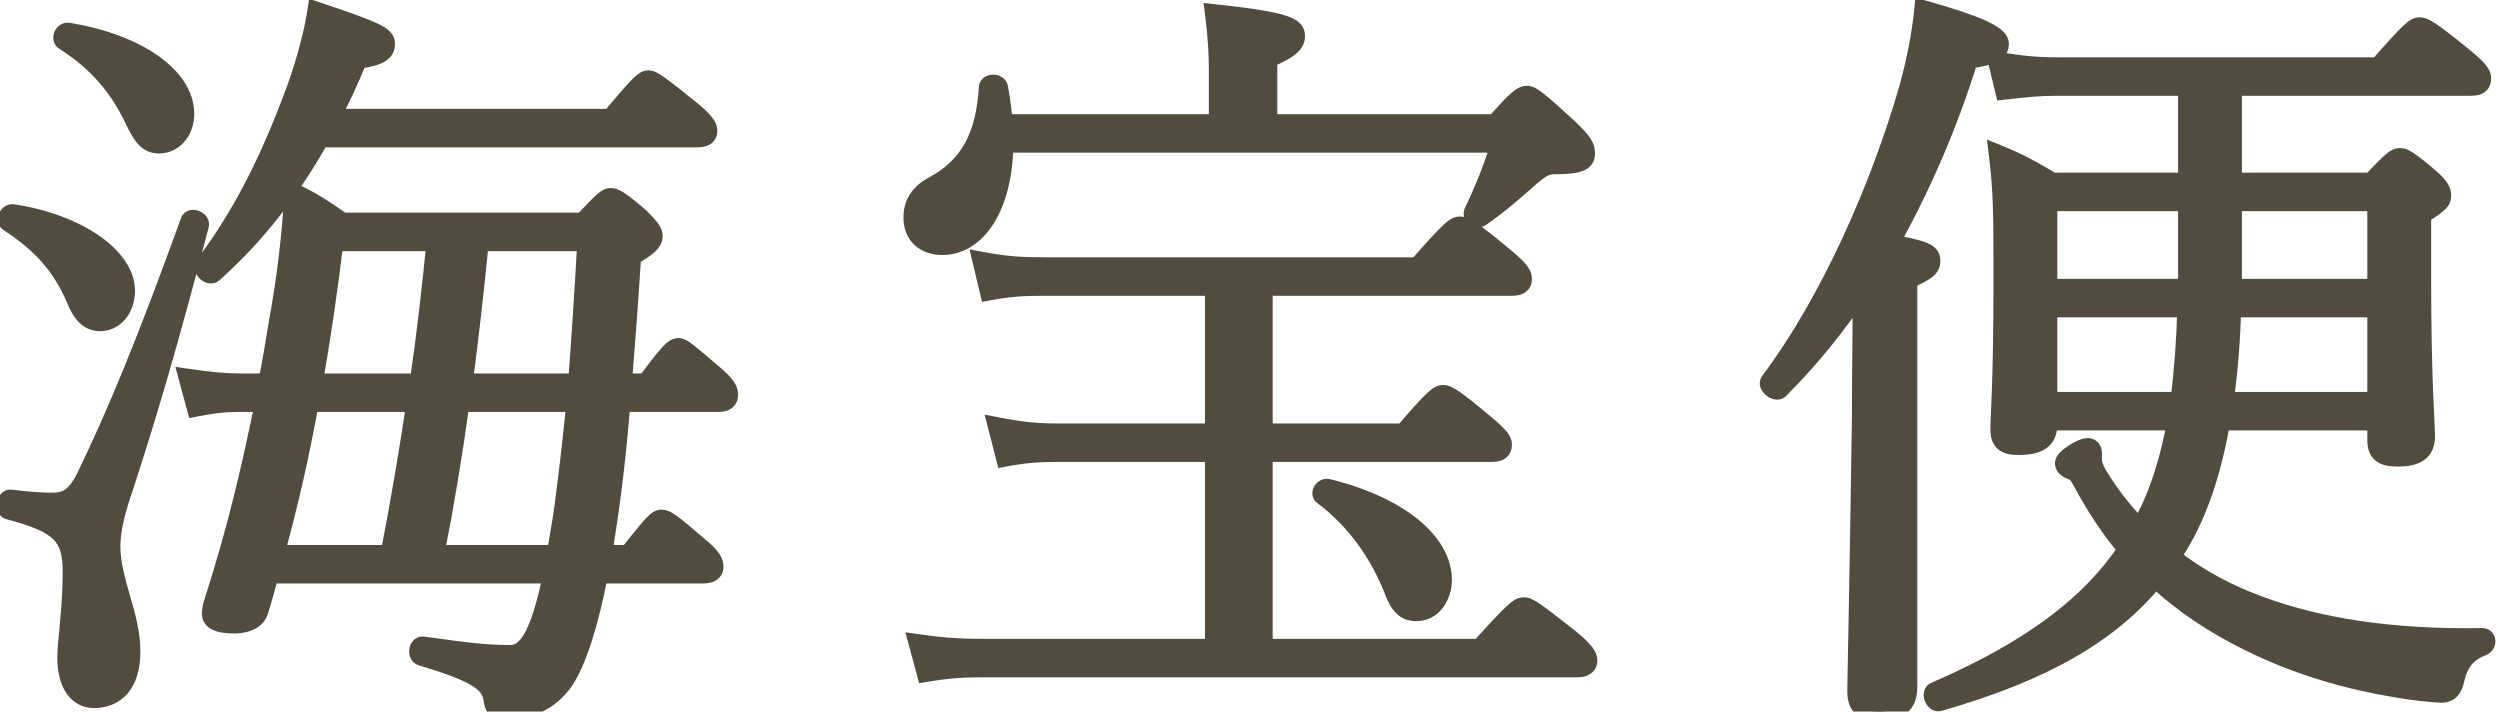
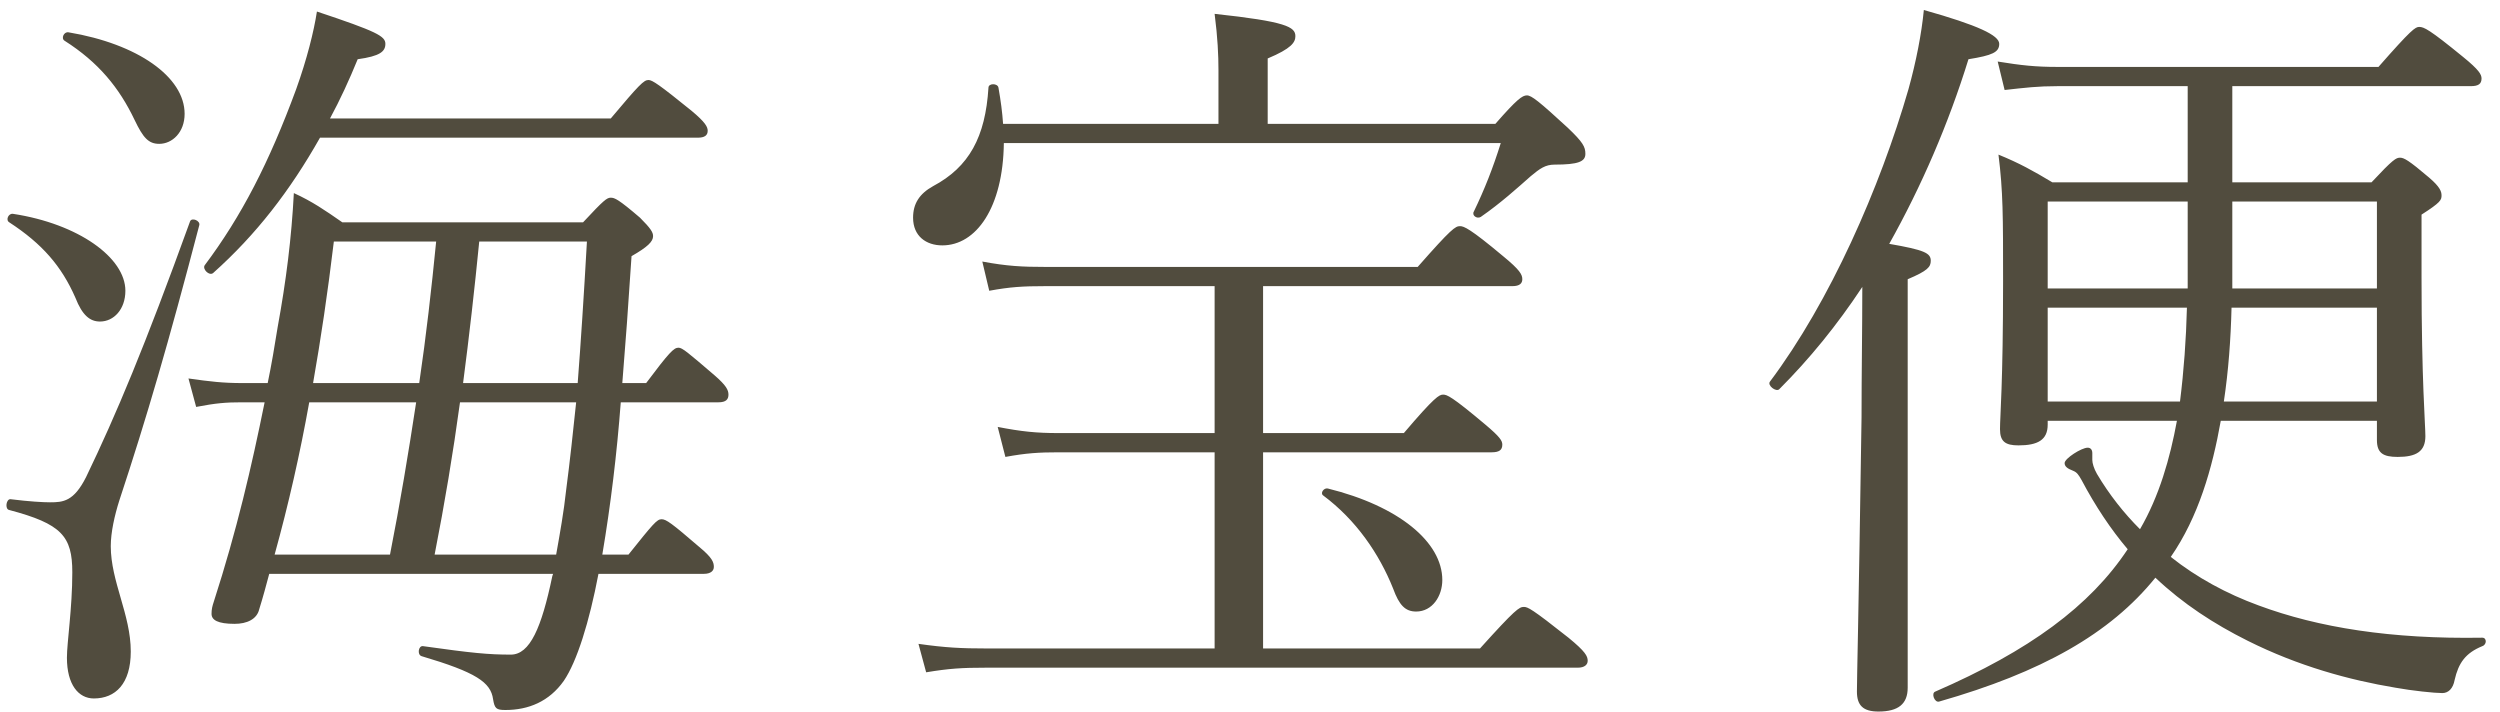
<svg xmlns="http://www.w3.org/2000/svg" width="130" height="37" viewBox="0 0 130 37" fill="none">
  <path d="M28.76 29.84H14C13.84 30.44 13.68 31.04 13.48 31.68C13.36 32.2 12.84 32.44 12.2 32.44C11.32 32.44 11 32.24 11 31.92C11 31.68 11.04 31.52 11.12 31.28C12.32 27.56 13.08 24.28 13.76 20.92H12.56C11.76 20.92 11.24 20.96 10.2 21.16L9.8 19.68C10.92 19.84 11.6 19.92 12.6 19.92H13.92C14.12 18.96 14.28 18 14.44 17C14.88 14.6 15.16 12.36 15.28 10.04C16.24 10.48 16.88 10.92 17.8 11.56H30.32C31.4 10.4 31.56 10.28 31.76 10.28C31.96 10.28 32.16 10.36 33.28 11.32C33.84 11.88 33.96 12.08 33.96 12.28C33.96 12.56 33.68 12.84 32.84 13.32C32.68 15.8 32.52 17.96 32.36 19.92H33.6C34.8 18.32 35.04 18.08 35.28 18.08C35.48 18.08 35.76 18.32 37.16 19.52C37.76 20.04 37.88 20.28 37.88 20.52C37.88 20.76 37.76 20.92 37.36 20.92H32.28C32.08 23.56 31.76 26.24 31.32 28.84H32.68C33.96 27.24 34.16 27 34.4 27C34.64 27 34.92 27.2 36.36 28.44C37.04 29 37.12 29.24 37.12 29.48C37.12 29.68 36.96 29.84 36.6 29.84H31.12C30.64 32.36 30 34.4 29.32 35.4C28.56 36.48 27.48 36.92 26.28 36.92C25.8 36.92 25.72 36.84 25.64 36.36C25.52 35.48 24.76 34.96 21.92 34.12C21.68 34.04 21.76 33.56 22 33.6C24.56 33.96 25.4 34.04 26.56 34.04C27.56 34.04 28.16 32.64 28.72 29.96L28.76 29.84ZM14.28 28.84H20.28C20.8 26.2 21.24 23.56 21.64 20.92H16.08C15.6 23.6 15 26.24 14.28 28.84ZM22.6 28.84H28.92C29.12 27.72 29.32 26.6 29.44 25.48C29.64 23.96 29.8 22.44 29.96 20.92H23.92C23.56 23.56 23.12 26.2 22.6 28.84ZM24.08 19.92H30.04C30.2 17.84 30.36 15.4 30.52 12.56H24.92C24.68 15 24.4 17.48 24.08 19.92ZM22.68 12.56H17.36C17.04 15.24 16.68 17.64 16.28 19.92H21.8C22.16 17.48 22.44 15 22.68 12.56ZM17.16 6.16H31.76C33.24 4.4 33.48 4.16 33.72 4.16C33.92 4.16 34.28 4.4 35.96 5.76C36.68 6.36 36.8 6.6 36.8 6.8C36.8 7.04 36.64 7.16 36.28 7.16H16.64C15.08 9.92 13.32 12.2 11.08 14.2C10.88 14.36 10.52 14 10.64 13.8C12.56 11.24 14 8.44 15.4 4.64C15.96 3.08 16.32 1.64 16.48 0.6C19.6 1.64 20.04 1.88 20.04 2.28C20.04 2.68 19.76 2.92 18.6 3.08C18.16 4.16 17.68 5.2 17.16 6.16ZM3.36 2.12C3.16 2 3.32 1.64 3.56 1.68C7.16 2.28 9.6 4 9.6 5.92C9.6 6.88 8.96 7.48 8.28 7.48C7.72 7.48 7.44 7.16 7 6.24C6.2 4.56 5.12 3.24 3.36 2.12ZM0.48 11.56C0.28 11.44 0.44 11.08 0.68 11.12C4.08 11.64 6.52 13.4 6.52 15.12C6.52 16.08 5.92 16.72 5.2 16.72C4.68 16.72 4.28 16.4 3.92 15.48C3.2 13.84 2.2 12.68 0.48 11.56ZM9.88 11.52C9.96 11.28 10.44 11.48 10.36 11.72C8.76 17.84 7.64 21.68 6.2 26.04C5.96 26.8 5.76 27.68 5.76 28.4C5.76 30.24 6.8 31.96 6.8 33.88C6.8 35.56 6 36.32 4.88 36.32C4.08 36.32 3.48 35.6 3.48 34.2C3.48 33.4 3.76 31.64 3.76 29.76C3.76 27.88 3.2 27.24 0.48 26.52C0.24 26.48 0.32 25.92 0.56 25.96C1.52 26.08 2.24 26.12 2.6 26.12C3.28 26.12 3.84 26.08 4.48 24.8C6.04 21.56 7.52 18.04 9.88 11.52ZM52.16 6.44H63.36V3.64C63.36 2.88 63.32 1.96 63.16 0.72C66.88 1.12 67.36 1.4 67.36 1.88C67.36 2.2 67.16 2.52 65.92 3.04V6.44H77.76C78.88 5.16 79.16 4.96 79.4 4.96C79.64 4.96 80.04 5.28 81.52 6.64C82.32 7.4 82.44 7.64 82.44 8C82.44 8.4 82.08 8.56 80.84 8.56C80.36 8.56 80.08 8.76 79.6 9.16C78.92 9.76 78.04 10.56 77 11.28C76.8 11.4 76.52 11.2 76.64 11C77.2 9.84 77.64 8.72 78.04 7.44H52.2C52.16 10.8 50.76 12.76 49 12.76C48.16 12.76 47.48 12.28 47.48 11.32C47.48 10.6 47.8 10.08 48.52 9.68C50.4 8.68 51.24 7.12 51.4 4.56C51.4 4.32 51.88 4.32 51.92 4.56C52.04 5.24 52.12 5.84 52.16 6.44ZM63.16 33.72V23.52H55.04C54.04 23.52 53.36 23.56 52.28 23.76L51.88 22.2C53.12 22.44 53.88 22.52 55.04 22.52H63.16V14.88H54.32C53.2 14.88 52.52 14.92 51.44 15.12L51.08 13.6C52.36 13.84 53.16 13.88 54.36 13.88H73.72C75.48 11.88 75.68 11.76 75.92 11.76C76.12 11.76 76.44 11.88 78.16 13.32C79.04 14.04 79.16 14.28 79.16 14.52C79.16 14.72 79.04 14.88 78.64 14.88H65.68V22.52H73C74.6 20.64 74.84 20.52 75.04 20.52C75.24 20.52 75.48 20.6 77.24 22.08C78 22.72 78.12 22.92 78.12 23.12C78.12 23.4 77.96 23.52 77.56 23.52H65.68V33.72H76.96C78.8 31.68 79 31.56 79.24 31.56C79.44 31.56 79.64 31.64 81.56 33.16C82.44 33.88 82.56 34.12 82.56 34.36C82.56 34.56 82.4 34.72 82.04 34.72H51.24C50.04 34.72 49.36 34.76 48.16 34.96L47.76 33.48C49.16 33.68 50 33.72 51.28 33.72H63.16ZM68.8 25.76C68.64 25.64 68.84 25.36 69.04 25.4C72.76 26.32 75 28.2 75 30.16C75 31 74.48 31.8 73.64 31.8C73.08 31.8 72.76 31.48 72.44 30.6C71.72 28.8 70.52 27.04 68.8 25.76ZM123.6 21.88H115.48C115.04 24.36 114.32 26.88 112.88 28.96C114.24 30.04 115.8 30.88 117.44 31.48C120.56 32.64 124.36 33.24 129.08 33.16C129.32 33.16 129.32 33.52 129.08 33.6C128.2 33.96 127.84 34.48 127.64 35.36C127.56 35.8 127.32 36.04 127 36.04C126.6 36.04 125.44 35.92 124.56 35.76C122.16 35.36 119.52 34.64 116.88 33.32C115.12 32.44 113.52 31.4 112.08 30.04C109.72 32.96 106.16 34.96 100.84 36.48C100.6 36.56 100.4 36.04 100.64 35.96C105.52 33.84 108.68 31.52 110.64 28.56C109.76 27.52 108.96 26.32 108.24 24.96C108.08 24.68 108 24.56 107.8 24.48C107.48 24.36 107.36 24.24 107.36 24.08C107.36 23.84 108.24 23.28 108.56 23.28C108.72 23.28 108.8 23.4 108.8 23.56V23.92C108.8 24.08 108.88 24.36 109.04 24.64C109.68 25.72 110.44 26.68 111.28 27.52C112.28 25.8 112.84 23.84 113.2 21.88H106.48V22.08C106.48 22.88 105.96 23.16 104.96 23.16C104.28 23.16 104 22.96 104 22.32C104 21.64 104.16 19.96 104.16 14.64C104.16 11.2 104.16 9.96 103.92 8.04C105 8.48 105.72 8.88 106.72 9.48H113.76V4.48H107C105.96 4.48 105.32 4.56 104.24 4.68L103.88 3.2C105.12 3.4 105.84 3.48 107 3.48H123.68C125.4 1.52 125.6 1.4 125.8 1.4C126.04 1.4 126.32 1.52 128.08 2.96C128.92 3.64 129.04 3.88 129.04 4.08C129.04 4.36 128.88 4.48 128.48 4.48H116.08V9.48H123.32C124.44 8.28 124.6 8.2 124.8 8.2C125 8.2 125.24 8.32 126.32 9.24C126.88 9.72 126.96 9.96 126.96 10.16C126.96 10.4 126.92 10.52 125.92 11.16V14.48C125.92 19.8 126.12 22.08 126.12 22.68C126.12 23.48 125.64 23.76 124.68 23.76C123.92 23.76 123.6 23.56 123.6 22.88V21.88ZM115.64 20.88H123.6V16H116.04C116 17.64 115.88 19.28 115.64 20.88ZM106.48 20.88H113.36C113.56 19.28 113.68 17.64 113.72 16H106.48V20.88ZM116.08 15H123.6V10.48H116.08V15ZM113.76 15V10.48H106.48V15H113.76ZM99.2 14.52V35.76C99.2 36.6 98.72 37 97.68 37C96.88 37 96.56 36.68 96.56 35.96C96.56 35.2 96.64 32.56 96.8 21.72C96.8 19.4 96.84 17.16 96.84 14.92C95.52 16.92 94.08 18.68 92.52 20.24C92.36 20.4 91.88 20.04 92.04 19.84C95.16 15.68 97.76 9.76 99.24 4.64C99.64 3.2 99.92 1.76 100.04 0.52C102.88 1.32 103.96 1.84 103.96 2.28C103.96 2.72 103.6 2.88 102.36 3.08C101.32 6.44 99.92 9.68 98.24 12.68C100.08 13 100.4 13.16 100.4 13.56C100.4 13.88 100.24 14.08 99.2 14.52Z" fill="#514C3E" />
-   <path d="M28.76 29.84L29.234 29.998L29.454 29.34H28.76V29.84ZM14 29.84V29.34H13.616L13.517 29.711L14 29.84ZM13.48 31.68L13.003 31.531L12.997 31.549L12.993 31.568L13.48 31.68ZM11.12 31.28L11.594 31.438L11.596 31.433L11.12 31.28ZM13.76 20.92L14.25 21.019L14.371 20.42H13.76V20.92ZM10.2 21.16L9.717 21.291L9.838 21.739L10.294 21.651L10.2 21.16ZM9.8 19.68L9.871 19.185L9.119 19.078L9.317 19.811L9.8 19.68ZM13.92 19.92V20.42H14.327L14.409 20.022L13.92 19.92ZM14.44 17L13.948 16.91L13.946 16.921L14.44 17ZM15.28 10.04L15.488 9.585L14.819 9.279L14.781 10.014L15.28 10.04ZM17.8 11.56L17.515 11.97L17.643 12.06H17.8V11.56ZM30.32 11.56V12.06H30.538L30.686 11.901L30.32 11.56ZM33.28 11.32L33.634 10.966L33.62 10.953L33.605 10.94L33.28 11.32ZM32.84 13.32L32.592 12.886L32.358 13.019L32.341 13.288L32.84 13.32ZM32.36 19.92L31.862 19.879L31.817 20.42H32.36V19.92ZM33.6 19.92V20.42H33.85L34 20.22L33.6 19.92ZM37.16 19.52L37.487 19.142L37.485 19.14L37.16 19.52ZM32.28 20.92V20.42H31.816L31.781 20.882L32.28 20.92ZM31.32 28.84L30.827 28.757L30.728 29.34H31.32V28.84ZM32.68 28.84V29.34H32.92L33.07 29.152L32.68 28.84ZM36.36 28.44L36.034 28.819L36.042 28.826L36.36 28.44ZM31.12 29.84V29.34H30.706L30.629 29.746L31.12 29.84ZM29.32 35.4L29.729 35.688L29.733 35.681L29.32 35.4ZM25.64 36.36L25.145 36.428L25.146 36.435L25.147 36.442L25.64 36.36ZM21.92 34.12L21.762 34.594L21.77 34.597L21.778 34.599L21.92 34.12ZM22 33.6L21.918 34.093L21.93 34.095L22 33.6ZM28.72 29.96L28.246 29.802L28.236 29.829L28.231 29.858L28.72 29.96ZM14.28 28.84L13.798 28.707L13.623 29.34H14.28V28.84ZM20.28 28.84V29.34H20.691L20.771 28.937L20.28 28.84ZM21.64 20.92L22.134 20.995L22.221 20.42H21.64V20.92ZM16.08 20.92V20.42H15.662L15.588 20.832L16.08 20.92ZM22.6 28.84L22.109 28.743L21.992 29.34H22.6V28.84ZM28.92 28.84V29.34H29.339L29.412 28.928L28.92 28.84ZM29.44 25.48L28.944 25.415L28.943 25.427L29.44 25.48ZM29.96 20.92L30.457 20.972L30.515 20.42H29.96V20.92ZM23.92 20.92V20.42H23.484L23.425 20.852L23.92 20.92ZM24.08 19.92L23.584 19.855L23.51 20.42H24.08V19.92ZM30.04 19.92V20.42H30.503L30.538 19.958L30.04 19.92ZM30.52 12.56L31.019 12.588L31.049 12.06H30.52V12.56ZM24.92 12.56V12.06H24.467L24.422 12.511L24.92 12.56ZM22.68 12.56L23.178 12.609L23.232 12.06H22.68V12.56ZM17.36 12.56V12.06H16.916L16.863 12.501L17.36 12.56ZM16.28 19.92L15.787 19.834L15.685 20.42H16.28V19.92ZM21.8 19.92V20.42H22.232L22.295 19.993L21.8 19.92ZM17.16 6.16L16.72 5.922L16.32 6.66H17.16V6.16ZM31.76 6.16V6.66H31.993L32.143 6.482L31.76 6.16ZM35.96 5.76L36.28 5.376L36.275 5.371L35.96 5.76ZM16.64 7.16V6.66H16.348L16.205 6.914L16.64 7.16ZM11.08 14.2L11.392 14.59L11.403 14.582L11.413 14.573L11.08 14.2ZM10.64 13.8L10.24 13.5L10.225 13.521L10.211 13.543L10.64 13.8ZM15.4 4.64L15.869 4.813L15.871 4.809L15.4 4.64ZM16.48 0.6L16.638 0.126L16.076 -0.062L15.986 0.524L16.48 0.6ZM18.6 3.08L18.532 2.585L18.246 2.624L18.137 2.891L18.6 3.08ZM3.36 2.12L3.629 1.698L3.617 1.691L3.36 2.12ZM3.56 1.68L3.642 1.187L3.642 1.187L3.56 1.68ZM7 6.24L6.549 6.455L6.549 6.456L7 6.24ZM0.48 11.56L0.753 11.141L0.745 11.136L0.737 11.131L0.48 11.56ZM0.68 11.12L0.598 11.613L0.604 11.614L0.68 11.12ZM3.92 15.48L4.386 15.298L4.382 15.288L4.378 15.279L3.92 15.48ZM9.88 11.52L10.35 11.69L10.354 11.678L9.88 11.52ZM10.36 11.72L9.886 11.562L9.88 11.578L9.876 11.594L10.36 11.72ZM6.2 26.04L5.725 25.883L5.723 25.889L6.2 26.04ZM0.48 26.52L0.608 26.037L0.585 26.031L0.562 26.027L0.48 26.52ZM0.56 25.96L0.478 26.453L0.488 26.455L0.498 26.456L0.56 25.96ZM4.48 24.8L4.927 25.024L4.931 25.017L4.48 24.8ZM28.76 29.34H14V30.34H28.76V29.34ZM13.517 29.711C13.357 30.312 13.199 30.902 13.003 31.531L13.957 31.829C14.161 31.178 14.323 30.568 14.483 29.969L13.517 29.711ZM12.993 31.568C12.953 31.739 12.761 31.94 12.2 31.94V32.94C12.918 32.94 13.767 32.661 13.967 31.792L12.993 31.568ZM12.2 31.94C11.781 31.94 11.572 31.89 11.484 31.848C11.448 31.831 11.458 31.827 11.476 31.853C11.496 31.883 11.5 31.912 11.5 31.92H10.5C10.5 32.088 10.543 32.262 10.652 32.419C10.757 32.573 10.902 32.679 11.056 32.752C11.348 32.89 11.739 32.94 12.2 32.94V31.94ZM11.5 31.92C11.5 31.756 11.523 31.653 11.594 31.438L10.646 31.122C10.557 31.387 10.5 31.604 10.5 31.92H11.5ZM11.596 31.433C12.804 27.689 13.568 24.389 14.25 21.019L13.27 20.821C12.592 24.171 11.836 27.431 10.644 31.127L11.596 31.433ZM13.76 20.42H12.56V21.42H13.76V20.42ZM12.56 20.42C11.727 20.42 11.175 20.463 10.106 20.669L10.294 21.651C11.305 21.457 11.793 21.42 12.56 21.42V20.42ZM10.683 21.029L10.283 19.549L9.317 19.811L9.717 21.291L10.683 21.029ZM9.729 20.175C10.857 20.336 11.565 20.42 12.6 20.42V19.42C11.636 19.42 10.983 19.344 9.871 19.185L9.729 20.175ZM12.6 20.42H13.92V19.42H12.6V20.42ZM14.409 20.022C14.612 19.05 14.774 18.08 14.934 17.079L13.946 16.921C13.786 17.92 13.628 18.87 13.431 19.818L14.409 20.022ZM14.932 17.09C15.375 14.672 15.658 12.41 15.779 10.066L14.781 10.014C14.662 12.31 14.385 14.528 13.948 16.91L14.932 17.09ZM15.072 10.495C15.987 10.914 16.595 11.331 17.515 11.97L18.085 11.149C17.165 10.509 16.493 10.046 15.488 9.585L15.072 10.495ZM17.8 12.06H30.32V11.06H17.8V12.06ZM30.686 11.901C31.231 11.316 31.522 11.016 31.699 10.861C31.741 10.825 31.772 10.801 31.793 10.785C31.815 10.77 31.824 10.765 31.822 10.766C31.82 10.767 31.808 10.772 31.791 10.776C31.783 10.778 31.775 10.779 31.769 10.78C31.766 10.78 31.764 10.78 31.762 10.78C31.761 10.78 31.76 10.78 31.76 10.78V9.78C31.644 9.78 31.52 9.801 31.383 9.868C31.264 9.926 31.153 10.011 31.041 10.109C30.818 10.304 30.489 10.644 29.954 11.219L30.686 11.901ZM31.76 10.78C31.766 10.78 31.759 10.779 31.759 10.78C31.771 10.784 31.812 10.8 31.902 10.859C32.086 10.979 32.394 11.219 32.955 11.7L33.605 10.94C33.046 10.461 32.694 10.181 32.448 10.021C32.323 9.939 32.206 9.876 32.089 9.835C31.961 9.791 31.854 9.78 31.76 9.78V10.78ZM32.926 11.674C33.205 11.952 33.346 12.114 33.418 12.219C33.452 12.268 33.461 12.29 33.462 12.293C33.462 12.295 33.462 12.293 33.461 12.288C33.461 12.286 33.46 12.284 33.46 12.283C33.46 12.282 33.46 12.281 33.46 12.281C33.46 12.28 33.46 12.28 33.46 12.28C33.46 12.28 33.46 12.28 33.46 12.28C33.46 12.28 33.46 12.28 33.46 12.28C33.46 12.28 33.46 12.28 33.46 12.28C33.46 12.28 33.46 12.28 33.46 12.28H34.46C34.46 12.05 34.381 11.853 34.242 11.651C34.114 11.466 33.915 11.248 33.634 10.966L32.926 11.674ZM33.46 12.28C33.46 12.226 33.497 12.243 33.372 12.361C33.242 12.484 33.005 12.65 32.592 12.886L33.088 13.754C33.515 13.51 33.838 13.296 34.058 13.089C34.283 12.877 34.46 12.614 34.46 12.28H33.46ZM32.341 13.288C32.181 15.765 32.021 17.922 31.862 19.879L32.858 19.961C33.019 17.998 33.179 15.835 33.339 13.352L32.341 13.288ZM32.36 20.42H33.6V19.42H32.36V20.42ZM34 20.22C34.604 19.415 34.948 18.977 35.167 18.739C35.4 18.487 35.391 18.58 35.28 18.58V17.58C34.929 17.58 34.68 17.793 34.433 18.061C34.172 18.343 33.796 18.825 33.2 19.62L34 20.22ZM35.28 18.58C35.219 18.58 35.191 18.558 35.223 18.576C35.262 18.597 35.333 18.644 35.463 18.745C35.721 18.945 36.129 19.295 36.835 19.9L37.485 19.14C36.791 18.545 36.359 18.175 36.077 17.955C35.937 17.846 35.813 17.758 35.699 17.697C35.579 17.632 35.441 17.58 35.28 17.58V18.58ZM36.833 19.898C37.123 20.15 37.263 20.305 37.331 20.405C37.385 20.485 37.38 20.508 37.38 20.52H38.38C38.38 20.035 38.088 19.663 37.487 19.142L36.833 19.898ZM37.38 20.52C37.38 20.54 37.377 20.535 37.384 20.515C37.388 20.504 37.395 20.49 37.405 20.475C37.415 20.459 37.428 20.445 37.441 20.434C37.468 20.41 37.487 20.407 37.476 20.41C37.464 20.413 37.429 20.42 37.36 20.42V21.42C37.611 21.42 37.886 21.373 38.099 21.186C38.328 20.986 38.38 20.719 38.38 20.52H37.38ZM37.36 20.42H32.28V21.42H37.36V20.42ZM31.781 20.882C31.582 23.508 31.264 26.173 30.827 28.757L31.813 28.923C32.256 26.307 32.578 23.612 32.779 20.958L31.781 20.882ZM31.32 29.34H32.68V28.34H31.32V29.34ZM33.07 29.152C33.717 28.345 34.073 27.903 34.297 27.659C34.541 27.396 34.517 27.5 34.4 27.5V26.5C34.042 26.5 33.799 26.724 33.563 26.981C33.307 27.257 32.923 27.735 32.29 28.528L33.07 29.152ZM34.4 27.5C34.347 27.5 34.362 27.459 34.635 27.658C34.895 27.849 35.31 28.195 36.034 28.819L36.686 28.061C35.97 27.445 35.525 27.07 35.225 26.852C34.938 26.641 34.693 26.5 34.4 26.5V27.5ZM36.042 28.826C36.37 29.096 36.514 29.258 36.577 29.354C36.622 29.422 36.62 29.444 36.62 29.48H37.62C37.62 29.276 37.578 29.058 37.413 28.806C37.266 28.582 37.03 28.344 36.678 28.054L36.042 28.826ZM36.62 29.48C36.62 29.463 36.624 29.435 36.638 29.405C36.653 29.374 36.674 29.351 36.691 29.338C36.723 29.314 36.714 29.34 36.6 29.34V30.34C36.846 30.34 37.097 30.286 37.299 30.132C37.515 29.967 37.62 29.726 37.62 29.48H36.62ZM36.6 29.34H31.12V30.34H36.6V29.34ZM30.629 29.746C30.392 30.992 30.116 32.111 29.819 33.037C29.519 33.971 29.207 34.678 28.907 35.119L29.733 35.681C30.113 35.122 30.461 34.309 30.771 33.343C31.084 32.369 31.368 31.208 31.611 29.934L30.629 29.746ZM28.911 35.112C28.259 36.039 27.344 36.42 26.28 36.42V37.42C27.616 37.42 28.861 36.921 29.729 35.688L28.911 35.112ZM26.28 36.42C26.167 36.42 26.112 36.415 26.085 36.409C26.066 36.406 26.1 36.409 26.142 36.446C26.182 36.482 26.188 36.512 26.178 36.485C26.167 36.453 26.152 36.393 26.133 36.278L25.147 36.442C25.168 36.567 25.193 36.697 25.234 36.815C25.277 36.938 25.348 37.078 25.478 37.194C25.729 37.417 26.064 37.42 26.28 37.42V36.42ZM26.135 36.292C26.096 36.004 26 35.727 25.814 35.466C25.632 35.211 25.38 34.995 25.062 34.799C24.44 34.416 23.482 34.06 22.062 33.641L21.778 34.599C23.198 35.02 24.04 35.344 24.538 35.651C24.78 35.8 24.918 35.931 25 36.047C25.08 36.158 25.124 36.276 25.145 36.428L26.135 36.292ZM22.078 33.646C22.184 33.681 22.24 33.761 22.261 33.812C22.279 33.855 22.276 33.883 22.274 33.894C22.272 33.903 22.265 33.943 22.22 33.992C22.195 34.019 22.154 34.052 22.097 34.075C22.036 34.098 21.974 34.102 21.918 34.093L22.082 33.107C21.83 33.065 21.618 33.17 21.485 33.314C21.365 33.444 21.308 33.602 21.286 33.736C21.265 33.872 21.271 34.032 21.334 34.187C21.4 34.349 21.536 34.519 21.762 34.594L22.078 33.646ZM21.93 34.095C24.493 34.456 25.363 34.54 26.56 34.54V33.54C25.438 33.54 24.627 33.465 22.07 33.105L21.93 34.095ZM26.56 34.54C27.35 34.54 27.88 33.968 28.252 33.23C28.628 32.483 28.928 31.407 29.209 30.062L28.231 29.858C27.952 31.193 27.672 32.157 27.358 32.78C27.04 33.412 26.77 33.54 26.56 33.54V34.54ZM29.194 30.118L29.234 29.998L28.286 29.682L28.246 29.802L29.194 30.118ZM14.28 29.34H20.28V28.34H14.28V29.34ZM20.771 28.937C21.292 26.287 21.734 23.64 22.134 20.995L21.146 20.845C20.746 23.48 20.308 26.113 19.789 28.743L20.771 28.937ZM21.64 20.42H16.08V21.42H21.64V20.42ZM15.588 20.832C15.111 23.497 14.514 26.122 13.798 28.707L14.762 28.973C15.486 26.358 16.09 23.703 16.572 21.008L15.588 20.832ZM22.6 29.34H28.92V28.34H22.6V29.34ZM29.412 28.928C29.612 27.811 29.815 26.674 29.937 25.533L28.943 25.427C28.825 26.526 28.628 27.629 28.428 28.752L29.412 28.928ZM29.936 25.545C30.137 24.018 30.297 22.491 30.457 20.972L29.463 20.868C29.303 22.389 29.143 23.902 28.944 25.415L29.936 25.545ZM29.96 20.42H23.92V21.42H29.96V20.42ZM23.425 20.852C23.066 23.483 22.628 26.113 22.109 28.743L23.091 28.937C23.613 26.287 24.054 23.637 24.415 20.988L23.425 20.852ZM24.08 20.42H30.04V19.42H24.08V20.42ZM30.538 19.958C30.699 17.874 30.859 15.431 31.019 12.588L30.021 12.532C29.861 15.369 29.701 17.806 29.541 19.882L30.538 19.958ZM30.52 12.06H24.92V13.06H30.52V12.06ZM24.422 12.511C24.183 14.946 23.904 17.421 23.584 19.855L24.576 19.985C24.896 17.539 25.177 15.054 25.418 12.609L24.422 12.511ZM22.68 12.06H17.36V13.06H22.68V12.06ZM16.863 12.501C16.545 15.171 16.186 17.562 15.787 19.834L16.773 20.006C17.174 17.718 17.535 15.309 17.857 12.619L16.863 12.501ZM16.28 20.42H21.8V19.42H16.28V20.42ZM22.295 19.993C22.656 17.542 22.937 15.053 23.178 12.609L22.182 12.511C21.943 14.947 21.664 17.418 21.305 19.847L22.295 19.993ZM17.16 6.66H31.76V5.66H17.16V6.66ZM32.143 6.482C32.887 5.596 33.303 5.114 33.562 4.85C33.842 4.565 33.83 4.66 33.72 4.66V3.66C33.37 3.66 33.118 3.875 32.848 4.15C32.557 4.446 32.113 4.964 31.377 5.838L32.143 6.482ZM33.72 4.66C33.663 4.66 33.644 4.641 33.696 4.667C33.749 4.693 33.84 4.748 33.996 4.858C34.306 5.077 34.803 5.467 35.645 6.149L36.275 5.371C35.437 4.693 34.914 4.283 34.574 4.042C34.405 3.922 34.264 3.832 34.141 3.771C34.016 3.709 33.877 3.66 33.72 3.66V4.66ZM35.64 6.144C35.992 6.438 36.166 6.618 36.25 6.73C36.29 6.783 36.3 6.809 36.302 6.813C36.303 6.815 36.302 6.813 36.301 6.808C36.3 6.806 36.3 6.804 36.3 6.803C36.3 6.802 36.3 6.801 36.3 6.801C36.3 6.801 36.3 6.8 36.3 6.8C36.3 6.8 36.3 6.8 36.3 6.8C36.3 6.8 36.3 6.8 36.3 6.8C36.3 6.8 36.3 6.8 36.3 6.8H37.3C37.3 6.567 37.218 6.355 37.05 6.13C36.894 5.922 36.648 5.682 36.28 5.376L35.64 6.144ZM36.3 6.8C36.3 6.805 36.299 6.783 36.315 6.749C36.332 6.711 36.359 6.681 36.387 6.662C36.41 6.645 36.421 6.646 36.402 6.65C36.382 6.654 36.344 6.66 36.28 6.66V7.66C36.498 7.66 36.753 7.627 36.963 7.478C37.209 7.305 37.3 7.045 37.3 6.8H36.3ZM36.28 6.66H16.64V7.66H36.28V6.66ZM16.205 6.914C14.667 9.634 12.94 11.869 10.747 13.827L11.413 14.573C13.7 12.531 15.493 10.206 17.075 7.406L16.205 6.914ZM10.768 13.81C10.863 13.733 10.97 13.733 11.027 13.747C11.051 13.753 11.067 13.761 11.073 13.765C11.08 13.769 11.084 13.772 11.084 13.773C11.085 13.773 11.087 13.775 11.089 13.779C11.092 13.782 11.098 13.792 11.104 13.81C11.114 13.841 11.137 13.944 11.069 14.057L10.211 13.543C10.083 13.756 10.105 13.979 10.156 14.129C10.207 14.279 10.298 14.404 10.396 14.498C10.493 14.59 10.628 14.68 10.793 14.719C10.97 14.762 11.197 14.747 11.392 14.59L10.768 13.81ZM11.04 14.1C12.997 11.491 14.457 8.645 15.869 4.813L14.931 4.467C13.543 8.235 12.123 10.989 10.24 13.5L11.04 14.1ZM15.871 4.809C16.439 3.224 16.808 1.753 16.974 0.676L15.986 0.524C15.832 1.527 15.48 2.936 14.929 4.471L15.871 4.809ZM16.322 1.074C17.89 1.597 18.748 1.907 19.214 2.131C19.45 2.244 19.534 2.312 19.559 2.339C19.567 2.346 19.557 2.338 19.549 2.316C19.54 2.293 19.54 2.277 19.54 2.28H20.54C20.54 2.059 20.468 1.844 20.285 1.651C20.131 1.488 19.91 1.356 19.646 1.229C19.112 0.973 18.19 0.643 16.638 0.126L16.322 1.074ZM19.54 2.28C19.54 2.321 19.533 2.323 19.539 2.312C19.546 2.3 19.545 2.313 19.496 2.342C19.376 2.415 19.105 2.506 18.532 2.585L18.668 3.575C19.255 3.494 19.704 3.385 20.014 3.198C20.18 3.097 20.322 2.965 20.417 2.791C20.512 2.617 20.54 2.439 20.54 2.28H19.54ZM18.137 2.891C17.702 3.958 17.23 4.981 16.72 5.922L17.6 6.398C18.13 5.419 18.618 4.362 19.063 3.269L18.137 2.891ZM3.617 1.691C3.699 1.741 3.75 1.824 3.765 1.903C3.777 1.97 3.763 2.019 3.751 2.045C3.736 2.079 3.652 2.202 3.478 2.173L3.642 1.187C3.228 1.118 2.944 1.401 2.839 1.635C2.736 1.863 2.701 2.308 3.103 2.549L3.617 1.691ZM3.478 2.173C5.226 2.464 6.659 3.023 7.642 3.714C8.633 4.41 9.1 5.188 9.1 5.92H10.1C10.1 4.732 9.347 3.69 8.218 2.896C7.081 2.097 5.494 1.496 3.642 1.187L3.478 2.173ZM9.1 5.92C9.1 6.651 8.639 6.98 8.28 6.98V7.98C9.281 7.98 10.1 7.109 10.1 5.92H9.1ZM8.28 6.98C8.122 6.98 8.042 6.945 7.949 6.851C7.82 6.723 7.671 6.484 7.451 6.024L6.549 6.456C6.769 6.916 6.98 7.297 7.241 7.559C7.538 7.855 7.878 7.98 8.28 7.98V6.98ZM7.451 6.025C6.614 4.266 5.473 2.872 3.628 1.698L3.092 2.542C4.767 3.608 5.786 4.854 6.549 6.455L7.451 6.025ZM0.737 11.131C0.819 11.181 0.87 11.264 0.885 11.343C0.897 11.41 0.883 11.459 0.871 11.485C0.856 11.519 0.772 11.642 0.598 11.613L0.762 10.627C0.348 10.558 0.064 10.841 -0.041 11.075C-0.144 11.303 -0.179 11.748 0.223 11.989L0.737 11.131ZM0.604 11.614C2.244 11.865 3.628 12.412 4.589 13.081C5.569 13.762 6.02 14.501 6.02 15.12H7.02C7.02 14.019 6.251 13.018 5.161 12.259C4.052 11.488 2.516 10.895 0.756 10.626L0.604 11.614ZM6.02 15.12C6.02 15.879 5.574 16.22 5.2 16.22V17.22C6.266 17.22 7.02 16.281 7.02 15.12H6.02ZM5.2 16.22C5.059 16.22 4.953 16.183 4.84 16.079C4.709 15.957 4.553 15.726 4.386 15.298L3.454 15.662C3.647 16.154 3.871 16.543 4.16 16.811C4.467 17.097 4.821 17.22 5.2 17.22V16.22ZM4.378 15.279C3.615 13.541 2.546 12.308 0.753 11.141L0.207 11.979C1.854 13.052 2.785 14.139 3.462 15.681L4.378 15.279ZM10.354 11.678C10.336 11.733 10.3 11.79 10.245 11.835C10.193 11.879 10.139 11.898 10.1 11.906C10.031 11.92 9.992 11.903 9.988 11.902C9.981 11.899 9.954 11.887 9.924 11.845C9.887 11.794 9.844 11.687 9.886 11.562L10.834 11.878C10.916 11.633 10.843 11.411 10.736 11.262C10.636 11.123 10.499 11.031 10.372 10.979C10.248 10.927 10.079 10.89 9.9 10.926C9.697 10.968 9.49 11.107 9.406 11.362L10.354 11.678ZM9.876 11.594C8.278 17.706 7.161 21.536 5.725 25.883L6.675 26.197C8.119 21.824 9.242 17.974 10.844 11.847L9.876 11.594ZM5.723 25.889C5.478 26.667 5.26 27.604 5.26 28.4H6.26C6.26 27.756 6.442 26.933 6.677 26.191L5.723 25.889ZM5.26 28.4C5.26 29.403 5.544 30.363 5.8 31.249C6.062 32.158 6.3 33.002 6.3 33.88H7.3C7.3 32.838 7.018 31.862 6.76 30.971C6.496 30.057 6.26 29.237 6.26 28.4H5.26ZM6.3 33.88C6.3 34.648 6.117 35.126 5.879 35.406C5.651 35.675 5.321 35.82 4.88 35.82V36.82C5.559 36.82 6.189 36.585 6.641 36.054C7.083 35.534 7.3 34.792 7.3 33.88H6.3ZM4.88 35.82C4.649 35.82 4.449 35.724 4.289 35.497C4.117 35.254 3.98 34.837 3.98 34.2H2.98C2.98 34.963 3.143 35.606 3.471 36.073C3.811 36.556 4.311 36.82 4.88 36.82V35.82ZM3.98 34.2C3.98 33.83 4.046 33.229 4.118 32.43C4.188 31.651 4.26 30.723 4.26 29.76H3.26C3.26 30.677 3.192 31.569 3.122 32.34C3.054 33.091 2.98 33.77 2.98 34.2H3.98ZM4.26 29.76C4.26 28.782 4.118 27.982 3.495 27.353C2.91 26.761 1.964 26.396 0.608 26.037L0.352 27.003C1.716 27.364 2.41 27.679 2.785 28.057C3.122 28.398 3.26 28.858 3.26 29.76H4.26ZM0.562 26.027C0.633 26.039 0.698 26.072 0.747 26.118C0.792 26.161 0.814 26.204 0.823 26.228C0.833 26.252 0.834 26.269 0.835 26.273C0.835 26.277 0.835 26.279 0.835 26.279C0.835 26.28 0.835 26.281 0.835 26.281C0.835 26.281 0.835 26.281 0.835 26.282C0.834 26.283 0.834 26.286 0.832 26.289C0.83 26.295 0.823 26.312 0.805 26.335C0.787 26.358 0.751 26.395 0.69 26.424C0.624 26.454 0.549 26.465 0.478 26.453L0.642 25.467C0.353 25.419 0.135 25.569 0.02 25.715C-0.087 25.85 -0.136 26.009 -0.155 26.139C-0.174 26.271 -0.17 26.434 -0.108 26.592C-0.043 26.759 0.113 26.966 0.398 27.013L0.562 26.027ZM0.498 26.456C1.471 26.578 2.213 26.62 2.6 26.62V25.62C2.267 25.62 1.569 25.582 0.622 25.464L0.498 26.456ZM2.6 26.62C2.938 26.62 3.369 26.616 3.798 26.377C4.228 26.137 4.586 25.706 4.927 25.024L4.033 24.576C3.734 25.174 3.492 25.403 3.312 25.503C3.131 25.604 2.942 25.62 2.6 25.62V26.62ZM4.931 25.017C6.5 21.757 7.987 18.22 10.35 11.69L9.41 11.35C7.053 17.86 5.58 21.363 4.029 24.583L4.931 25.017ZM52.16 6.44L51.661 6.473L51.692 6.94H52.16V6.44ZM63.36 6.44V6.94H63.86V6.44H63.36ZM63.16 0.72L63.214 0.223L62.583 0.155L62.664 0.784L63.16 0.72ZM65.92 3.04L65.727 2.579L65.42 2.707V3.04H65.92ZM65.92 6.44H65.42V6.94H65.92V6.44ZM77.76 6.44V6.94H77.987L78.136 6.769L77.76 6.44ZM81.52 6.64L81.864 6.277L81.858 6.272L81.52 6.64ZM79.6 9.16L79.28 8.776L79.269 8.785L79.6 9.16ZM77 11.28L77.257 11.709L77.271 11.7L77.285 11.691L77 11.28ZM76.64 11L77.069 11.257L77.08 11.238L77.09 11.217L76.64 11ZM78.04 7.44L78.517 7.589L78.72 6.94H78.04V7.44ZM52.2 7.44V6.94H51.706L51.7 7.434L52.2 7.44ZM48.52 9.68L48.285 9.238L48.277 9.243L48.52 9.68ZM51.4 4.56L51.899 4.591L51.9 4.576V4.56H51.4ZM51.92 4.56L51.427 4.642L51.428 4.647L51.92 4.56ZM63.16 33.72V34.22H63.66V33.72H63.16ZM63.16 23.52H63.66V23.02H63.16V23.52ZM52.28 23.76L51.796 23.884L51.912 24.337L52.371 24.252L52.28 23.76ZM51.88 22.2L51.975 21.709L51.2 21.559L51.396 22.324L51.88 22.2ZM63.16 22.52V23.02H63.66V22.52H63.16ZM63.16 14.88H63.66V14.38H63.16V14.88ZM51.44 15.12L50.953 15.235L51.063 15.698L51.531 15.612L51.44 15.12ZM51.08 13.6L51.172 13.109L50.416 12.967L50.593 13.715L51.08 13.6ZM73.72 13.88V14.38H73.946L74.095 14.21L73.72 13.88ZM78.16 13.32L77.839 13.703L77.843 13.707L78.16 13.32ZM65.68 14.88V14.38H65.18V14.88H65.68ZM65.68 22.52H65.18V23.02H65.68V22.52ZM73 22.52V23.02H73.231L73.381 22.844L73 22.52ZM77.24 22.08L77.562 21.698L77.562 21.697L77.24 22.08ZM65.68 23.52V23.02H65.18V23.52H65.68ZM65.68 33.72H65.18V34.22H65.68V33.72ZM76.96 33.72V34.22H77.182L77.331 34.055L76.96 33.72ZM81.56 33.16L81.877 32.773L81.87 32.768L81.56 33.16ZM48.16 34.96L47.677 35.09L47.795 35.528L48.242 35.453L48.16 34.96ZM47.76 33.48L47.831 32.985L47.079 32.878L47.277 33.611L47.76 33.48ZM68.8 25.76L68.5 26.16L68.501 26.161L68.8 25.76ZM69.04 25.4L69.16 24.915L69.149 24.912L69.138 24.91L69.04 25.4ZM72.44 30.6L72.91 30.429L72.907 30.422L72.904 30.414L72.44 30.6ZM52.16 6.94H63.36V5.94H52.16V6.94ZM63.86 6.44V3.64H62.86V6.44H63.86ZM63.86 3.64C63.86 2.86 63.819 1.918 63.656 0.656L62.664 0.784C62.821 2.002 62.86 2.9 62.86 3.64H63.86ZM63.106 1.217C64.972 1.418 65.976 1.584 66.508 1.748C66.777 1.831 66.862 1.895 66.879 1.911C66.881 1.914 66.871 1.904 66.864 1.884C66.858 1.868 66.86 1.861 66.86 1.88H67.86C67.86 1.656 67.796 1.408 67.575 1.194C67.386 1.01 67.118 0.889 66.802 0.792C66.164 0.596 65.067 0.422 63.214 0.223L63.106 1.217ZM66.86 1.88C66.86 1.904 66.857 1.91 66.855 1.915C66.851 1.923 66.834 1.956 66.77 2.014C66.63 2.14 66.335 2.324 65.727 2.579L66.113 3.501C66.745 3.236 67.17 3 67.44 2.756C67.581 2.629 67.691 2.49 67.764 2.332C67.838 2.17 67.86 2.016 67.86 1.88H66.86ZM65.42 3.04V6.44H66.42V3.04H65.42ZM65.92 6.94H77.76V5.94H65.92V6.94ZM78.136 6.769C78.697 6.128 79.027 5.782 79.239 5.596C79.452 5.41 79.465 5.46 79.4 5.46V4.46C79.095 4.46 78.848 4.61 78.581 4.844C78.313 5.078 77.943 5.472 77.384 6.111L78.136 6.769ZM79.4 5.46C79.345 5.46 79.33 5.44 79.386 5.471C79.442 5.501 79.534 5.563 79.684 5.682C79.983 5.918 80.439 6.326 81.182 7.008L81.858 6.272C81.121 5.594 80.638 5.162 80.306 4.898C80.141 4.767 79.995 4.664 79.863 4.592C79.73 4.52 79.575 4.46 79.4 4.46V5.46ZM81.176 7.003C81.576 7.382 81.766 7.597 81.861 7.742C81.932 7.852 81.94 7.906 81.94 8H82.94C82.94 7.734 82.888 7.488 82.699 7.197C82.534 6.943 82.264 6.658 81.864 6.277L81.176 7.003ZM81.94 8C81.94 8.022 81.936 7.994 81.963 7.957C81.987 7.926 81.998 7.937 81.933 7.961C81.78 8.017 81.462 8.06 80.84 8.06V9.06C81.458 9.06 81.94 9.023 82.277 8.899C82.457 8.833 82.636 8.729 82.765 8.555C82.899 8.376 82.94 8.178 82.94 8H81.94ZM80.84 8.06C80.165 8.06 79.761 8.375 79.28 8.776L79.92 9.544C80.399 9.145 80.555 9.06 80.84 9.06V8.06ZM79.269 8.785C78.582 9.391 77.726 10.169 76.715 10.869L77.285 11.691C78.354 10.951 79.258 10.129 79.931 9.535L79.269 8.785ZM76.743 10.851C76.846 10.789 76.946 10.82 77 10.86C77.031 10.884 77.077 10.931 77.099 11.011C77.124 11.102 77.107 11.193 77.069 11.257L76.211 10.743C76.113 10.907 76.085 11.098 76.136 11.279C76.183 11.449 76.289 11.576 76.4 11.66C76.614 11.82 76.954 11.891 77.257 11.709L76.743 10.851ZM77.09 11.217C77.661 10.034 78.11 8.891 78.517 7.589L77.563 7.291C77.17 8.549 76.739 9.646 76.19 10.783L77.09 11.217ZM78.04 6.94H52.2V7.94H78.04V6.94ZM51.7 7.434C51.681 9.053 51.333 10.284 50.822 11.093C50.316 11.894 49.67 12.26 49 12.26V13.26C50.09 13.26 51.024 12.646 51.668 11.627C52.307 10.616 52.679 9.187 52.7 7.446L51.7 7.434ZM49 12.26C48.671 12.26 48.417 12.166 48.254 12.023C48.1 11.889 47.98 11.673 47.98 11.32H46.98C46.98 11.927 47.2 12.431 47.596 12.777C47.983 13.114 48.489 13.26 49 13.26V12.26ZM47.98 11.32C47.98 11.038 48.041 10.824 48.153 10.646C48.267 10.466 48.455 10.288 48.763 10.117L48.277 9.243C47.865 9.472 47.533 9.754 47.307 10.114C47.078 10.476 46.98 10.882 46.98 11.32H47.98ZM48.755 10.121C49.768 9.582 50.524 8.878 51.042 7.948C51.555 7.026 51.816 5.916 51.899 4.591L50.901 4.529C50.824 5.764 50.585 6.714 50.168 7.462C49.756 8.202 49.152 8.778 48.285 9.239L48.755 10.121ZM51.9 4.56C51.9 4.617 51.885 4.678 51.852 4.734C51.82 4.788 51.781 4.822 51.75 4.843C51.695 4.879 51.653 4.88 51.645 4.88C51.635 4.88 51.607 4.879 51.567 4.855C51.521 4.828 51.446 4.759 51.427 4.642L52.413 4.478C52.374 4.241 52.224 4.082 52.077 3.995C51.936 3.911 51.781 3.88 51.645 3.88C51.512 3.88 51.348 3.911 51.201 4.007C51.038 4.114 50.9 4.305 50.9 4.56H51.9ZM51.428 4.647C51.545 5.315 51.623 5.896 51.661 6.473L52.659 6.407C52.617 5.784 52.535 5.165 52.412 4.473L51.428 4.647ZM63.66 33.72V23.52H62.66V33.72H63.66ZM63.16 23.02H55.04V24.02H63.16V23.02ZM55.04 23.02C54.017 23.02 53.305 23.062 52.189 23.268L52.371 24.252C53.415 24.058 54.063 24.02 55.04 24.02V23.02ZM52.764 23.636L52.364 22.076L51.396 22.324L51.796 23.884L52.764 23.636ZM51.785 22.691C53.052 22.936 53.844 23.02 55.04 23.02V22.02C53.916 22.02 53.188 21.944 51.975 21.709L51.785 22.691ZM55.04 23.02H63.16V22.02H55.04V23.02ZM63.66 22.52V14.88H62.66V22.52H63.66ZM63.16 14.38H54.32V15.38H63.16V14.38ZM54.32 14.38C53.179 14.38 52.467 14.421 51.349 14.628L51.531 15.612C52.573 15.419 53.221 15.38 54.32 15.38V14.38ZM51.926 15.005L51.566 13.485L50.593 13.715L50.953 15.235L51.926 15.005ZM50.988 14.091C52.307 14.339 53.139 14.38 54.36 14.38V13.38C53.181 13.38 52.413 13.341 51.172 13.109L50.988 14.091ZM54.36 14.38H73.72V13.38H54.36V14.38ZM74.095 14.21C74.979 13.207 75.452 12.696 75.731 12.435C75.872 12.304 75.936 12.263 75.957 12.252C75.963 12.248 75.955 12.253 75.939 12.257C75.922 12.261 75.912 12.26 75.92 12.26V11.26C75.794 11.26 75.653 11.281 75.488 11.368C75.349 11.442 75.208 11.556 75.049 11.704C74.728 12.004 74.221 12.553 73.345 13.55L74.095 14.21ZM75.92 12.26C75.871 12.26 75.899 12.223 76.196 12.418C76.49 12.611 76.981 12.985 77.839 13.703L78.481 12.937C77.619 12.215 77.09 11.809 76.744 11.582C76.401 11.357 76.169 11.26 75.92 11.26V12.26ZM77.843 13.707C78.28 14.064 78.492 14.274 78.595 14.407C78.644 14.469 78.656 14.499 78.659 14.506C78.659 14.508 78.66 14.507 78.66 14.52H79.66C79.66 14.272 79.582 14.047 79.385 13.793C79.208 13.566 78.921 13.296 78.477 12.933L77.843 13.707ZM78.66 14.52C78.66 14.52 78.66 14.52 78.66 14.52C78.66 14.52 78.66 14.52 78.66 14.52C78.66 14.52 78.66 14.52 78.66 14.52C78.66 14.52 78.66 14.52 78.66 14.519C78.66 14.519 78.66 14.518 78.66 14.517C78.66 14.515 78.661 14.512 78.661 14.508C78.663 14.5 78.666 14.487 78.672 14.473C78.685 14.44 78.707 14.409 78.735 14.387C78.76 14.367 78.774 14.365 78.76 14.369C78.746 14.373 78.708 14.38 78.64 14.38V15.38C78.893 15.38 79.158 15.332 79.365 15.163C79.594 14.977 79.66 14.725 79.66 14.52H78.66ZM78.64 14.38H65.68V15.38H78.64V14.38ZM65.18 14.88V22.52H66.18V14.88H65.18ZM65.68 23.02H73V22.02H65.68V23.02ZM73.381 22.844C74.182 21.903 74.624 21.424 74.885 21.181C75.017 21.059 75.079 21.019 75.099 21.009C75.104 21.005 75.096 21.01 75.078 21.015C75.069 21.017 75.06 21.018 75.052 21.019C75.049 21.02 75.046 21.02 75.043 21.02C75.041 21.02 75.04 21.02 75.04 21.02V20.02C74.914 20.02 74.779 20.045 74.625 20.128C74.494 20.198 74.358 20.306 74.204 20.449C73.895 20.736 73.418 21.257 72.619 22.196L73.381 22.844ZM75.04 21.02C75.047 21.02 75.042 21.02 75.034 21.019C75.026 21.018 75.027 21.017 75.038 21.021C75.067 21.032 75.136 21.066 75.276 21.16C75.556 21.348 76.038 21.722 76.918 22.463L77.562 21.697C76.682 20.958 76.164 20.552 75.834 20.33C75.497 20.104 75.287 20.02 75.04 20.02V21.02ZM76.918 22.462C77.297 22.781 77.484 22.965 77.576 23.079C77.651 23.172 77.62 23.165 77.62 23.12H78.62C78.62 22.875 78.529 22.668 78.354 22.451C78.196 22.255 77.944 22.019 77.562 21.698L76.918 22.462ZM77.62 23.12C77.62 23.145 77.616 23.135 77.628 23.107C77.634 23.093 77.643 23.076 77.656 23.059C77.67 23.042 77.684 23.029 77.697 23.02C77.722 23.001 77.734 23.003 77.709 23.009C77.684 23.014 77.637 23.02 77.56 23.02V24.02C77.787 24.02 78.061 23.991 78.283 23.83C78.545 23.641 78.62 23.36 78.62 23.12H77.62ZM77.56 23.02H65.68V24.02H77.56V23.02ZM65.18 23.52V33.72H66.18V23.52H65.18ZM65.68 34.22H76.96V33.22H65.68V34.22ZM77.331 34.055C78.255 33.031 78.749 32.509 79.038 32.243C79.185 32.108 79.252 32.065 79.276 32.052C79.283 32.049 79.276 32.053 79.259 32.057C79.243 32.06 79.232 32.06 79.24 32.06V31.06C79.113 31.06 78.972 31.081 78.807 31.169C78.668 31.243 78.525 31.357 78.362 31.507C78.031 31.811 77.505 32.369 76.589 33.385L77.331 34.055ZM79.24 32.06C79.247 32.06 79.24 32.06 79.229 32.058C79.219 32.056 79.217 32.055 79.229 32.059C79.258 32.072 79.329 32.107 79.478 32.206C79.773 32.403 80.287 32.79 81.25 33.552L81.87 32.768C80.913 32.01 80.367 31.597 80.032 31.374C79.866 31.263 79.729 31.183 79.605 31.133C79.46 31.074 79.345 31.06 79.24 31.06V32.06ZM81.243 33.547C81.68 33.904 81.892 34.114 81.995 34.247C82.043 34.309 82.056 34.339 82.059 34.346C82.059 34.348 82.06 34.347 82.06 34.36H83.06C83.06 34.112 82.982 33.887 82.785 33.633C82.608 33.406 82.32 33.136 81.877 32.773L81.243 33.547ZM82.06 34.36C82.06 34.343 82.064 34.315 82.078 34.285C82.093 34.254 82.114 34.231 82.131 34.218C82.163 34.194 82.154 34.22 82.04 34.22V35.22C82.286 35.22 82.537 35.166 82.739 35.012C82.955 34.847 83.06 34.606 83.06 34.36H82.06ZM82.04 34.22H51.24V35.22H82.04V34.22ZM51.24 34.22C50.018 34.22 49.31 34.261 48.078 34.467L48.242 35.453C49.41 35.259 50.062 35.22 51.24 35.22V34.22ZM48.643 34.83L48.243 33.349L47.277 33.611L47.677 35.09L48.643 34.83ZM47.689 33.975C49.117 34.179 49.981 34.22 51.28 34.22V33.22C50.019 33.22 49.203 33.181 47.831 32.985L47.689 33.975ZM51.28 34.22H63.16V33.22H51.28V34.22ZM69.1 25.36C69.19 25.428 69.24 25.536 69.242 25.64C69.243 25.726 69.212 25.781 69.197 25.803C69.18 25.828 69.156 25.851 69.122 25.869C69.086 25.887 69.022 25.906 68.942 25.89L69.138 24.91C68.781 24.838 68.501 25.05 68.373 25.237C68.303 25.339 68.239 25.484 68.242 25.655C68.245 25.844 68.33 26.032 68.5 26.16L69.1 25.36ZM68.92 25.885C70.731 26.333 72.148 27.007 73.1 27.779C74.056 28.552 74.5 29.383 74.5 30.16H75.5C75.5 28.977 74.824 27.888 73.73 27.001C72.632 26.113 71.069 25.387 69.16 24.915L68.92 25.885ZM74.5 30.16C74.5 30.853 74.091 31.3 73.64 31.3V32.3C74.87 32.3 75.5 31.147 75.5 30.16H74.5ZM73.64 31.3C73.474 31.3 73.387 31.26 73.304 31.176C73.193 31.066 73.063 30.851 72.91 30.429L71.97 30.771C72.137 31.229 72.327 31.614 72.596 31.884C72.893 32.18 73.246 32.3 73.64 32.3V31.3ZM72.904 30.414C72.156 28.544 70.905 26.703 69.099 25.359L68.501 26.161C70.135 27.377 71.284 29.056 71.976 30.786L72.904 30.414ZM123.6 21.88H124.1V21.38H123.6V21.88ZM115.48 21.88V21.38H115.061L114.988 21.793L115.48 21.88ZM112.88 28.96L112.469 28.675L112.202 29.06L112.569 29.352L112.88 28.96ZM117.44 31.48L117.614 31.011L117.612 31.01L117.44 31.48ZM129.08 33.16V32.66L129.072 32.66L129.08 33.16ZM129.08 33.6L128.922 33.126L128.906 33.131L128.891 33.137L129.08 33.6ZM127.64 35.36L127.152 35.249L127.15 35.26L127.148 35.271L127.64 35.36ZM124.56 35.76L124.649 35.268L124.642 35.267L124.56 35.76ZM116.88 33.32L116.656 33.767L116.656 33.767L116.88 33.32ZM112.08 30.04L112.423 29.677L112.031 29.306L111.691 29.726L112.08 30.04ZM100.84 36.48L100.703 35.999L100.692 36.002L100.682 36.006L100.84 36.48ZM100.64 35.96L100.798 36.434L100.819 36.427L100.839 36.419L100.64 35.96ZM110.64 28.56L111.057 28.836L111.264 28.523L111.022 28.237L110.64 28.56ZM108.24 24.96L108.682 24.726L108.678 24.719L108.674 24.712L108.24 24.96ZM107.8 24.48L107.986 24.016L107.976 24.012L107.8 24.48ZM109.04 24.64L108.606 24.888L108.61 24.895L109.04 24.64ZM111.28 27.52L110.926 27.874L111.386 28.333L111.712 27.771L111.28 27.52ZM113.2 21.88L113.692 21.97L113.8 21.38H113.2V21.88ZM106.48 21.88V21.38H105.98V21.88H106.48ZM103.92 8.04L104.109 7.577L103.318 7.255L103.424 8.102L103.92 8.04ZM106.72 9.48L106.463 9.909L106.582 9.98H106.72V9.48ZM113.76 9.48V9.98H114.26V9.48H113.76ZM113.76 4.48H114.26V3.98H113.76V4.48ZM104.24 4.68L103.754 4.798L103.858 5.226L104.295 5.177L104.24 4.68ZM103.88 3.2L103.96 2.706L103.216 2.586L103.394 3.318L103.88 3.2ZM123.68 3.48V3.98H123.906L124.056 3.81L123.68 3.48ZM128.08 2.96L127.763 3.347L127.765 3.349L128.08 2.96ZM116.08 4.48V3.98H115.58V4.48H116.08ZM116.08 9.48H115.58V9.98H116.08V9.48ZM123.32 9.48V9.98H123.537L123.686 9.821L123.32 9.48ZM126.32 9.24L126.645 8.86L126.644 8.859L126.32 9.24ZM125.92 11.16L125.65 10.739L125.42 10.886V11.16H125.92ZM115.64 20.88L115.146 20.806L115.059 21.38H115.64V20.88ZM123.6 20.88V21.38H124.1V20.88H123.6ZM123.6 16H124.1V15.5H123.6V16ZM116.04 16V15.5H115.552L115.54 15.988L116.04 16ZM106.48 20.88H105.98V21.38H106.48V20.88ZM113.36 20.88V21.38H113.801L113.856 20.942L113.36 20.88ZM113.72 16L114.22 16.012L114.232 15.5H113.72V16ZM106.48 16V15.5H105.98V16H106.48ZM116.08 15H115.58V15.5H116.08V15ZM123.6 15V15.5H124.1V15H123.6ZM123.6 10.48H124.1V9.98H123.6V10.48ZM116.08 10.48V9.98H115.58V10.48H116.08ZM113.76 15V15.5H114.26V15H113.76ZM113.76 10.48H114.26V9.98H113.76V10.48ZM106.48 10.48V9.98H105.98V10.48H106.48ZM106.48 15H105.98V15.5H106.48V15ZM99.2 14.52L99.005 14.059L98.7 14.189V14.52H99.2ZM96.8 21.72L97.3 21.727V21.72H96.8ZM96.84 14.92H97.34V13.255L96.423 14.645L96.84 14.92ZM92.52 20.24L92.166 19.886L92.166 19.886L92.52 20.24ZM92.04 19.84L92.43 20.152L92.435 20.146L92.44 20.14L92.04 19.84ZM99.24 4.64L99.72 4.779L99.722 4.774L99.24 4.64ZM100.04 0.52L100.176 0.039L99.6 -0.123L99.542 0.472L100.04 0.52ZM102.36 3.08L102.28 2.586L101.974 2.636L101.882 2.932L102.36 3.08ZM98.24 12.68L97.804 12.436L97.459 13.052L98.154 13.173L98.24 12.68ZM123.6 21.38H115.48V22.38H123.6V21.38ZM114.988 21.793C114.552 24.246 113.849 26.683 112.469 28.675L113.291 29.245C114.791 27.077 115.528 24.474 115.972 21.967L114.988 21.793ZM112.569 29.352C113.976 30.468 115.584 31.333 117.268 31.95L117.612 31.01C116.016 30.427 114.504 29.611 113.191 28.568L112.569 29.352ZM117.266 31.949C120.458 33.136 124.323 33.741 129.088 33.66L129.072 32.66C124.397 32.739 120.662 32.145 117.614 31.011L117.266 31.949ZM129.08 33.66C129.004 33.66 128.906 33.626 128.835 33.543C128.773 33.471 128.76 33.395 128.76 33.35C128.76 33.266 128.81 33.163 128.922 33.126L129.238 34.074C129.59 33.957 129.76 33.635 129.76 33.35C129.76 33.205 129.717 33.035 129.595 32.892C129.464 32.739 129.276 32.66 129.08 32.66V33.66ZM128.891 33.137C128.392 33.341 128.004 33.606 127.713 33.975C127.424 34.34 127.262 34.769 127.152 35.249L128.128 35.471C128.218 35.071 128.336 34.8 128.497 34.595C128.656 34.394 128.888 34.219 129.269 34.063L128.891 33.137ZM127.148 35.271C127.12 35.424 127.073 35.494 127.049 35.519C127.033 35.536 127.024 35.54 127 35.54V36.54C127.296 36.54 127.567 36.424 127.771 36.211C127.967 36.006 128.08 35.736 128.132 35.449L127.148 35.271ZM127 35.54C126.642 35.54 125.515 35.425 124.649 35.268L124.471 36.252C125.365 36.414 126.558 36.54 127 36.54V35.54ZM124.642 35.267C122.279 34.873 119.689 34.166 117.104 32.873L116.656 33.767C119.351 35.114 122.041 35.847 124.478 36.253L124.642 35.267ZM117.104 32.873C115.377 32.009 113.82 30.996 112.423 29.677L111.737 30.404C113.22 31.804 114.863 32.871 116.656 33.767L117.104 32.873ZM111.691 29.726C109.422 32.533 105.973 34.493 100.703 35.999L100.977 36.961C106.347 35.427 110.018 33.387 112.469 30.354L111.691 29.726ZM100.682 36.006C100.824 35.958 100.939 36.016 100.985 36.052C101.006 36.069 101.016 36.083 101.02 36.089C101.024 36.095 101.026 36.099 101.027 36.1C101.027 36.102 101.029 36.108 101.03 36.117C101.032 36.126 101.033 36.148 101.027 36.18C101.021 36.213 101.005 36.264 100.963 36.317C100.919 36.373 100.86 36.414 100.798 36.434L100.482 35.486C100.212 35.575 100.082 35.799 100.045 35.992C100.012 36.167 100.045 36.334 100.093 36.459C100.142 36.587 100.228 36.728 100.363 36.835C100.506 36.949 100.736 37.042 100.998 36.954L100.682 36.006ZM100.839 36.419C105.764 34.279 109.022 31.909 111.057 28.836L110.223 28.284C108.338 31.131 105.276 33.401 100.441 35.501L100.839 36.419ZM111.022 28.237C110.168 27.228 109.387 26.058 108.682 24.726L107.798 25.194C108.533 26.582 109.352 27.812 110.258 28.883L111.022 28.237ZM108.674 24.712C108.517 24.437 108.364 24.167 107.986 24.016L107.614 24.944C107.634 24.952 107.641 24.957 107.643 24.958C107.644 24.959 107.648 24.962 107.657 24.973C107.685 25.005 107.722 25.061 107.806 25.208L108.674 24.712ZM107.976 24.012C107.911 23.987 107.866 23.967 107.835 23.95C107.805 23.934 107.797 23.925 107.8 23.929C107.805 23.933 107.823 23.952 107.839 23.986C107.855 24.021 107.86 24.055 107.86 24.08H106.86C106.86 24.311 106.957 24.51 107.12 24.661C107.261 24.793 107.443 24.88 107.624 24.948L107.976 24.012ZM107.86 24.08C107.86 24.14 107.847 24.185 107.838 24.208C107.829 24.232 107.82 24.245 107.819 24.248C107.816 24.251 107.825 24.238 107.854 24.21C107.91 24.154 108.001 24.082 108.114 24.009C108.225 23.936 108.341 23.872 108.439 23.829C108.557 23.777 108.591 23.78 108.56 23.78V22.78C108.369 22.78 108.173 22.853 108.036 22.914C107.879 22.983 107.715 23.074 107.566 23.172C107.419 23.268 107.27 23.381 107.151 23.498C107.093 23.556 107.03 23.626 106.978 23.706C106.933 23.776 106.86 23.909 106.86 24.08H107.86ZM108.56 23.78C108.537 23.78 108.499 23.775 108.457 23.756C108.413 23.736 108.377 23.706 108.35 23.672C108.324 23.64 108.311 23.61 108.306 23.591C108.3 23.572 108.3 23.561 108.3 23.56H109.3C109.3 23.404 109.262 23.212 109.13 23.048C108.987 22.869 108.778 22.78 108.56 22.78V23.78ZM108.3 23.56V23.92H109.3V23.56H108.3ZM108.3 23.92C108.3 24.198 108.421 24.565 108.606 24.888L109.474 24.392C109.411 24.282 109.365 24.174 109.336 24.083C109.322 24.037 109.312 23.998 109.306 23.968C109.304 23.953 109.302 23.941 109.301 23.933C109.3 23.924 109.3 23.92 109.3 23.92H108.3ZM108.61 24.895C109.272 26.013 110.058 27.006 110.926 27.874L111.634 27.166C110.822 26.355 110.088 25.427 109.47 24.385L108.61 24.895ZM111.712 27.771C112.753 25.981 113.327 23.958 113.692 21.97L112.708 21.79C112.353 23.722 111.807 25.619 110.848 27.269L111.712 27.771ZM113.2 21.38H106.48V22.38H113.2V21.38ZM105.98 21.88V22.08H106.98V21.88H105.98ZM105.98 22.08C105.98 22.358 105.9 22.449 105.818 22.504C105.69 22.589 105.435 22.66 104.96 22.66V23.66C105.485 23.66 105.99 23.591 106.372 23.336C106.8 23.051 106.98 22.602 106.98 22.08H105.98ZM104.96 22.66C104.641 22.66 104.558 22.607 104.546 22.597C104.545 22.596 104.544 22.595 104.542 22.592C104.54 22.588 104.534 22.579 104.528 22.561C104.514 22.521 104.5 22.447 104.5 22.32H103.5C103.5 22.698 103.581 23.093 103.904 23.363C104.202 23.613 104.599 23.66 104.96 23.66V22.66ZM104.5 22.32C104.5 21.989 104.539 21.434 104.58 20.237C104.62 19.061 104.66 17.305 104.66 14.64H103.66C103.66 17.295 103.62 19.039 103.58 20.203C103.541 21.346 103.5 21.971 103.5 22.32H104.5ZM104.66 14.64C104.66 11.206 104.661 9.934 104.416 7.978L103.424 8.102C103.659 9.986 103.66 11.194 103.66 14.64H104.66ZM103.731 8.503C104.778 8.929 105.473 9.315 106.463 9.909L106.977 9.051C105.967 8.445 105.222 8.031 104.109 7.577L103.731 8.503ZM106.72 9.98H113.76V8.98H106.72V9.98ZM114.26 9.48V4.48H113.26V9.48H114.26ZM113.76 3.98H107V4.98H113.76V3.98ZM107 3.98C105.928 3.98 105.261 4.063 104.185 4.183L104.295 5.177C105.379 5.057 105.992 4.98 107 4.98V3.98ZM104.726 4.562L104.366 3.082L103.394 3.318L103.754 4.798L104.726 4.562ZM103.8 3.694C105.057 3.896 105.805 3.98 107 3.98V2.98C105.875 2.98 105.183 2.904 103.96 2.706L103.8 3.694ZM107 3.98H123.68V2.98H107V3.98ZM124.056 3.81C124.918 2.827 125.383 2.324 125.654 2.068C125.791 1.938 125.853 1.895 125.873 1.884C125.878 1.881 125.868 1.888 125.845 1.894C125.821 1.9 125.803 1.9 125.8 1.9V0.9C125.67 0.9 125.534 0.927 125.379 1.015C125.252 1.087 125.119 1.197 124.966 1.342C124.657 1.636 124.162 2.173 123.304 3.15L124.056 3.81ZM125.8 1.9C125.803 1.9 125.804 1.898 125.83 1.908C125.87 1.923 125.949 1.961 126.096 2.058C126.391 2.252 126.882 2.626 127.763 3.347L128.397 2.573C127.518 1.854 126.989 1.448 126.644 1.222C126.294 0.992 126.064 0.9 125.8 0.9V1.9ZM127.765 3.349C128.18 3.684 128.384 3.886 128.483 4.011C128.531 4.07 128.542 4.098 128.544 4.101C128.544 4.102 128.542 4.098 128.541 4.092C128.541 4.089 128.54 4.086 128.54 4.084C128.54 4.083 128.54 4.082 128.54 4.081C128.54 4.081 128.54 4.08 128.54 4.08C128.54 4.08 128.54 4.08 128.54 4.08C128.54 4.08 128.54 4.08 128.54 4.08C128.54 4.08 128.54 4.08 128.54 4.08H129.54C129.54 3.838 129.452 3.622 129.267 3.389C129.096 3.174 128.82 2.916 128.395 2.571L127.765 3.349ZM128.54 4.08C128.54 4.105 128.536 4.095 128.548 4.067C128.554 4.053 128.563 4.036 128.576 4.019C128.59 4.002 128.604 3.989 128.617 3.98C128.642 3.961 128.654 3.963 128.629 3.968C128.604 3.974 128.557 3.98 128.48 3.98V4.98C128.707 4.98 128.981 4.951 129.203 4.79C129.465 4.601 129.54 4.32 129.54 4.08H128.54ZM128.48 3.98H116.08V4.98H128.48V3.98ZM115.58 4.48V9.48H116.58V4.48H115.58ZM116.08 9.98H123.32V8.98H116.08V9.98ZM123.686 9.821C124.249 9.218 124.548 8.921 124.724 8.775C124.811 8.703 124.843 8.689 124.841 8.69C124.821 8.698 124.797 8.7 124.8 8.7V7.7C124.703 7.7 124.584 7.712 124.443 7.772C124.32 7.826 124.204 7.907 124.086 8.005C123.852 8.199 123.511 8.542 122.954 9.139L123.686 9.821ZM124.8 8.7C124.758 8.7 124.77 8.671 124.955 8.792C125.146 8.919 125.455 9.16 125.996 9.621L126.644 8.859C126.105 8.4 125.754 8.121 125.505 7.958C125.25 7.789 125.042 7.7 124.8 7.7V8.7ZM125.995 9.62C126.258 9.845 126.374 9.986 126.425 10.069C126.464 10.132 126.46 10.15 126.46 10.16H127.46C127.46 9.97 127.416 9.768 127.275 9.541C127.146 9.334 126.942 9.115 126.645 8.86L125.995 9.62ZM126.46 10.16C126.46 10.21 126.456 10.191 126.467 10.161C126.478 10.129 126.49 10.127 126.455 10.163C126.367 10.254 126.158 10.414 125.65 10.739L126.19 11.581C126.682 11.266 126.993 11.046 127.175 10.857C127.275 10.753 127.36 10.636 127.41 10.494C127.459 10.354 127.46 10.23 127.46 10.16H126.46ZM125.42 11.16V14.48H126.42V11.16H125.42ZM125.42 14.48C125.42 17.146 125.47 19.053 125.52 20.369C125.571 21.709 125.62 22.391 125.62 22.68H126.62C126.62 22.369 126.569 21.611 126.52 20.331C126.47 19.027 126.42 17.134 126.42 14.48H125.42ZM125.62 22.68C125.62 22.973 125.539 23.064 125.471 23.112C125.362 23.189 125.134 23.26 124.68 23.26V24.26C125.186 24.26 125.678 24.191 126.049 23.928C126.461 23.636 126.62 23.187 126.62 22.68H125.62ZM124.68 23.26C124.314 23.26 124.194 23.205 124.16 23.179C124.154 23.174 124.144 23.166 124.131 23.133C124.116 23.091 124.1 23.015 124.1 22.88H123.1C123.1 23.288 123.196 23.698 123.55 23.971C123.866 24.215 124.286 24.26 124.68 24.26V23.26ZM124.1 22.88V21.88H123.1V22.88H124.1ZM115.64 21.38H123.6V20.38H115.64V21.38ZM124.1 20.88V16H123.1V20.88H124.1ZM123.6 15.5H116.04V16.5H123.6V15.5ZM115.54 15.988C115.501 17.612 115.382 19.231 115.146 20.806L116.134 20.954C116.378 19.329 116.499 17.668 116.54 16.012L115.54 15.988ZM106.48 21.38H113.36V20.38H106.48V21.38ZM113.856 20.942C114.058 19.325 114.179 17.668 114.22 16.012L113.22 15.988C113.181 17.612 113.062 19.235 112.864 20.818L113.856 20.942ZM113.72 15.5H106.48V16.5H113.72V15.5ZM105.98 16V20.88H106.98V16H105.98ZM116.08 15.5H123.6V14.5H116.08V15.5ZM124.1 15V10.48H123.1V15H124.1ZM123.6 9.98H116.08V10.98H123.6V9.98ZM115.58 10.48V15H116.58V10.48H115.58ZM114.26 15V10.48H113.26V15H114.26ZM113.76 9.98H106.48V10.98H113.76V9.98ZM105.98 10.48V15H106.98V10.48H105.98ZM106.48 15.5H113.76V14.5H106.48V15.5ZM98.7 14.52V35.76H99.7V14.52H98.7ZM98.7 35.76C98.7 36.083 98.612 36.227 98.513 36.308C98.393 36.407 98.151 36.5 97.68 36.5V37.5C98.249 37.5 98.767 37.393 99.147 37.082C99.548 36.753 99.7 36.277 99.7 35.76H98.7ZM97.68 36.5C97.33 36.5 97.206 36.427 97.163 36.386C97.127 36.353 97.06 36.258 97.06 35.96H96.06C96.06 36.382 96.153 36.807 96.477 37.114C96.794 37.413 97.23 37.5 97.68 37.5V36.5ZM97.06 35.96C97.06 35.204 97.14 32.579 97.3 21.727L96.3 21.713C96.14 32.541 96.06 35.196 96.06 35.96H97.06ZM97.3 21.72C97.3 20.563 97.31 19.425 97.32 18.294C97.33 17.165 97.34 16.043 97.34 14.92H96.34C96.34 16.037 96.33 17.155 96.32 18.286C96.31 19.415 96.3 20.557 96.3 21.72H97.3ZM96.423 14.645C95.121 16.617 93.702 18.351 92.166 19.886L92.874 20.594C94.458 19.009 95.919 17.223 97.257 15.195L96.423 14.645ZM92.166 19.886C92.298 19.755 92.447 19.781 92.463 19.785C92.488 19.791 92.486 19.795 92.47 19.783C92.453 19.77 92.468 19.774 92.486 19.815C92.496 19.839 92.511 19.888 92.507 19.954C92.502 20.026 92.475 20.096 92.43 20.152L91.65 19.528C91.462 19.762 91.491 20.03 91.564 20.203C91.632 20.364 91.747 20.485 91.85 20.567C91.954 20.65 92.092 20.727 92.247 20.761C92.393 20.794 92.662 20.805 92.874 20.594L92.166 19.886ZM92.44 20.14C95.607 15.918 98.229 9.937 99.72 4.779L98.76 4.501C97.291 9.583 94.713 15.442 91.64 19.54L92.44 20.14ZM99.722 4.774C100.128 3.311 100.414 1.842 100.538 0.568L99.542 0.472C99.426 1.678 99.152 3.089 98.758 4.506L99.722 4.774ZM99.904 1.001C101.32 1.4 102.269 1.722 102.858 1.99C103.154 2.125 103.33 2.234 103.424 2.314C103.526 2.4 103.46 2.388 103.46 2.28H104.46C104.46 1.952 104.259 1.71 104.07 1.55C103.873 1.384 103.601 1.23 103.272 1.08C102.611 0.778 101.6 0.44 100.176 0.039L99.904 1.001ZM103.46 2.28C103.46 2.319 103.453 2.308 103.468 2.286C103.479 2.269 103.478 2.285 103.405 2.321C103.237 2.403 102.911 2.485 102.28 2.586L102.44 3.574C103.049 3.475 103.523 3.377 103.845 3.219C104.017 3.135 104.183 3.016 104.301 2.839C104.422 2.657 104.46 2.461 104.46 2.28H103.46ZM101.882 2.932C100.853 6.258 99.467 9.466 97.804 12.436L98.676 12.924C100.373 9.894 101.787 6.622 102.838 3.228L101.882 2.932ZM98.154 13.173C99.087 13.335 99.568 13.447 99.817 13.551C99.935 13.601 99.942 13.626 99.925 13.604C99.897 13.567 99.9 13.532 99.9 13.56H100.9C100.9 13.388 100.864 13.183 100.717 12.994C100.583 12.819 100.395 12.709 100.203 12.629C99.832 12.473 99.233 12.345 98.326 12.187L98.154 13.173ZM99.9 13.56C99.9 13.597 99.895 13.595 99.901 13.581C99.908 13.567 99.908 13.578 99.865 13.615C99.761 13.704 99.527 13.839 99.005 14.059L99.395 14.98C99.913 14.761 100.279 14.576 100.514 14.375C100.642 14.267 100.747 14.14 100.816 13.985C100.885 13.83 100.9 13.683 100.9 13.56H99.9Z" fill="#514C3E" />
</svg>